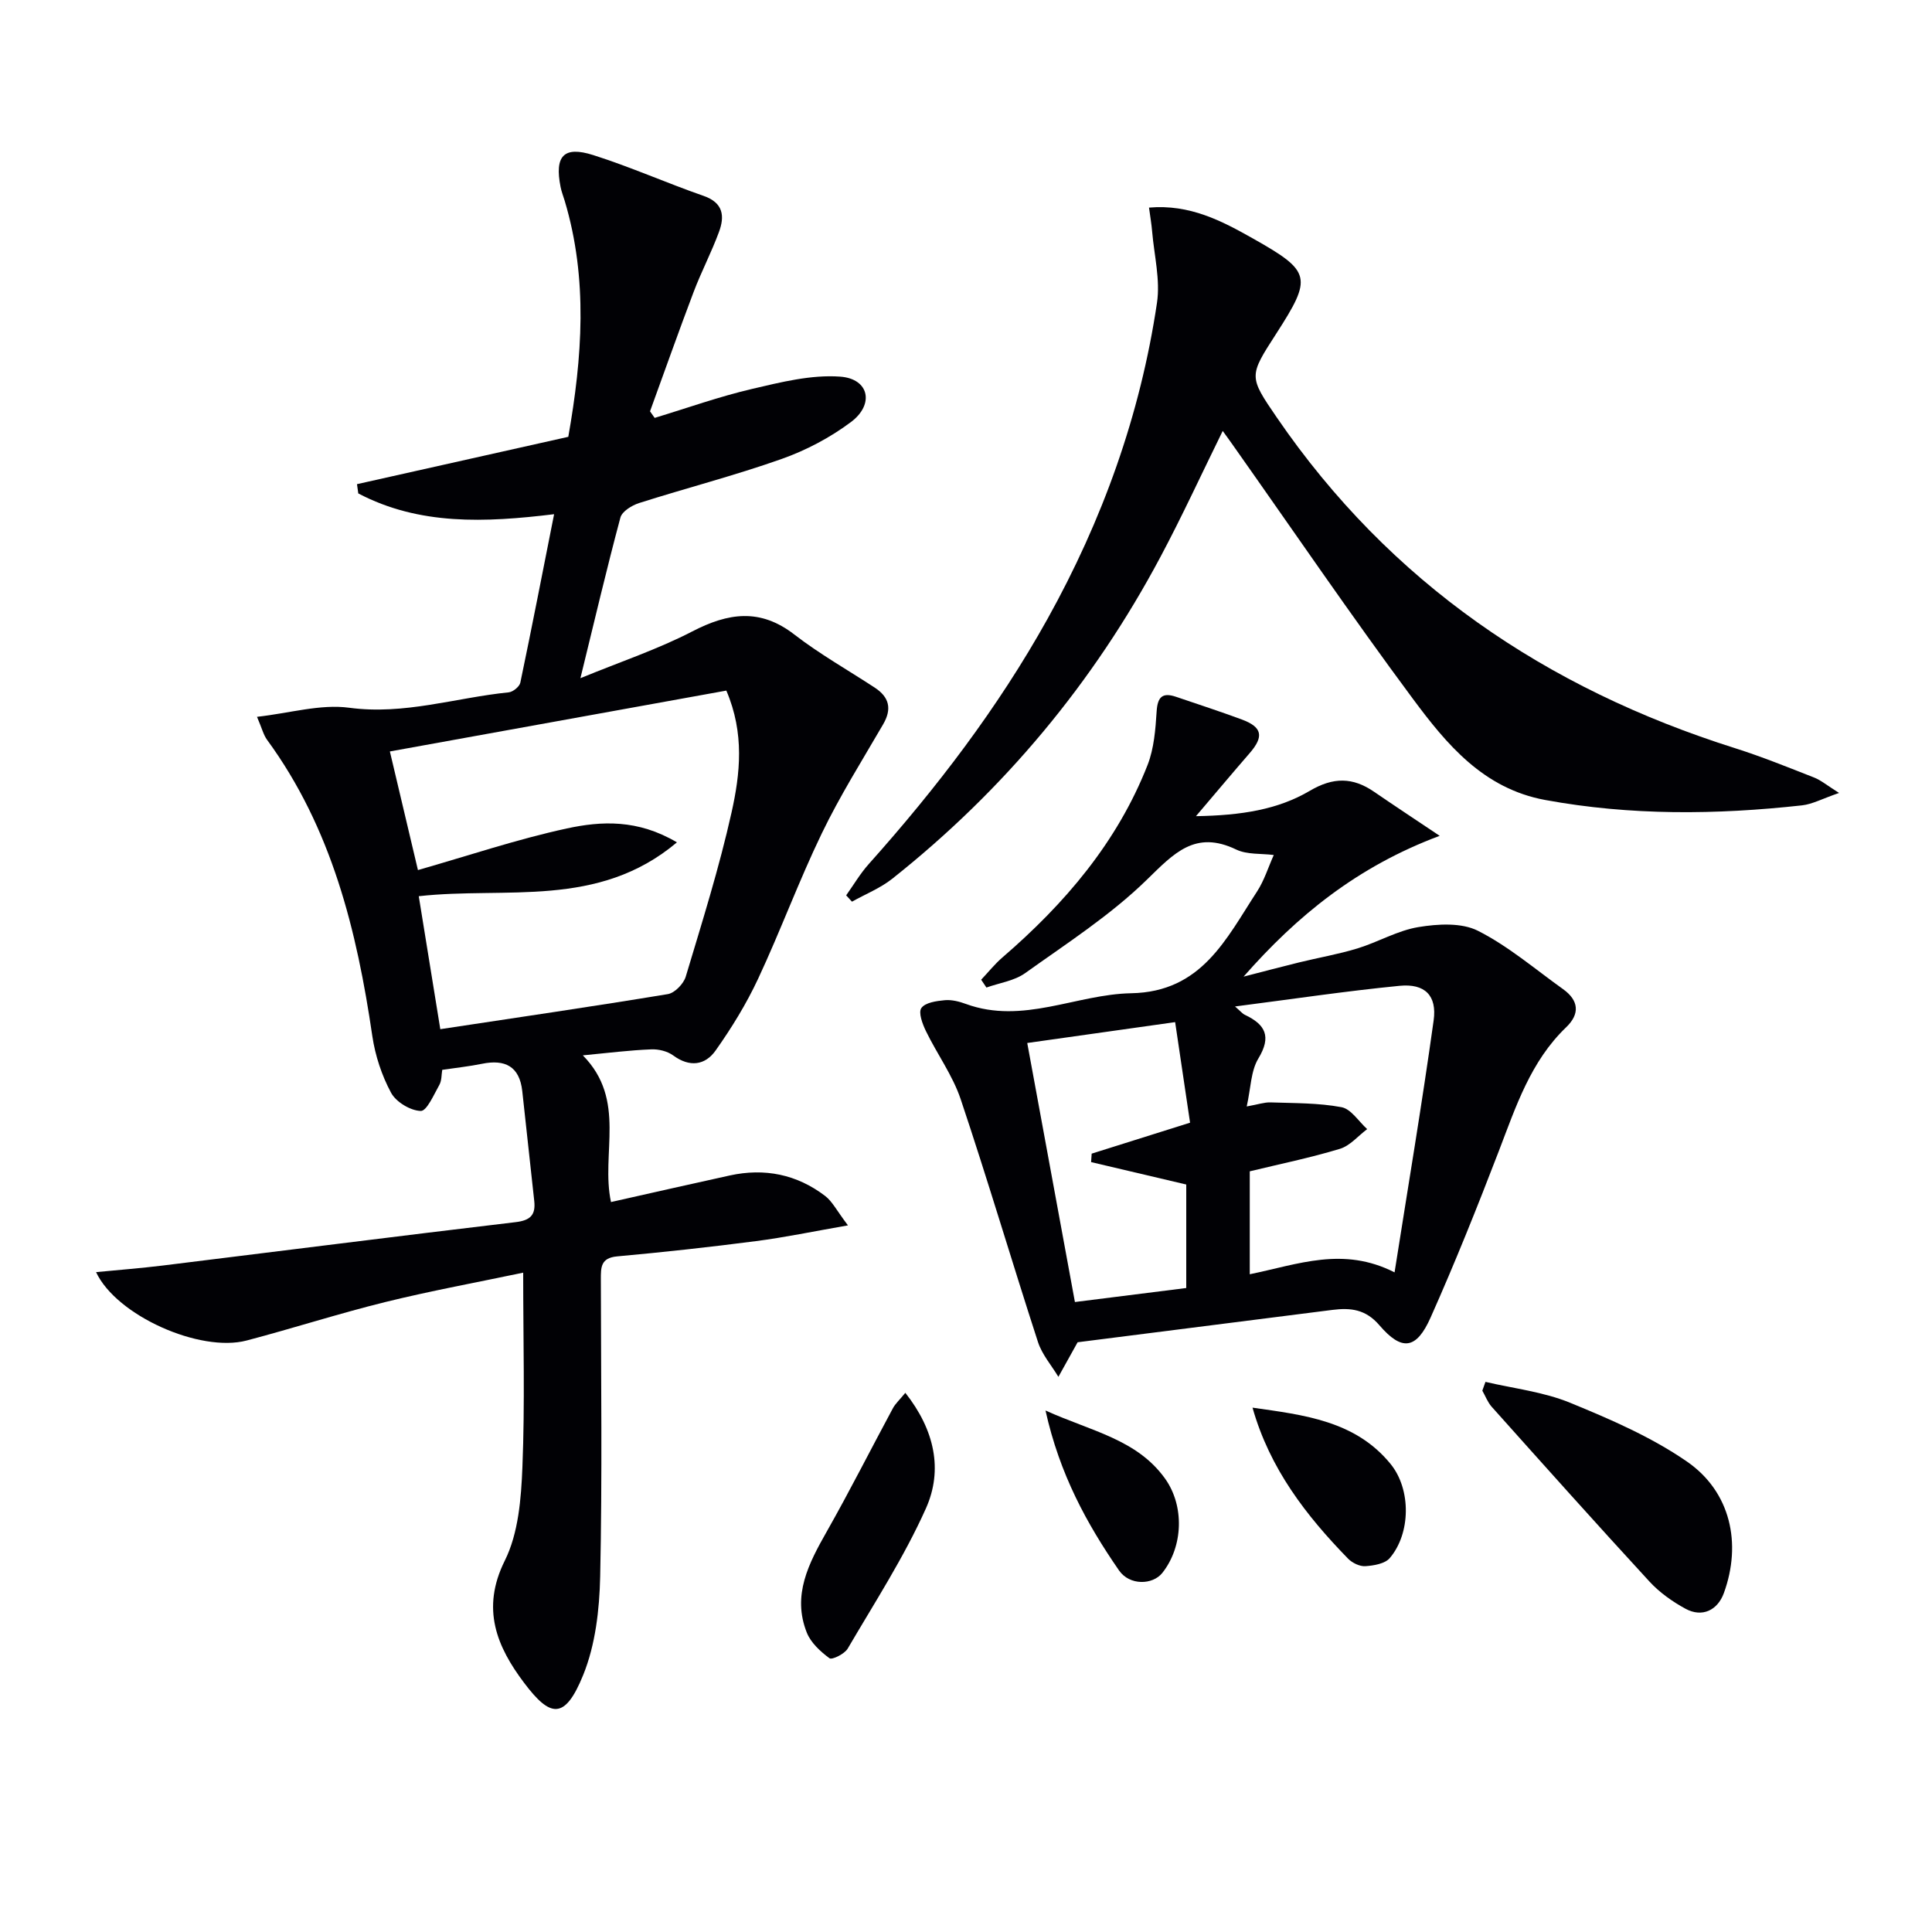
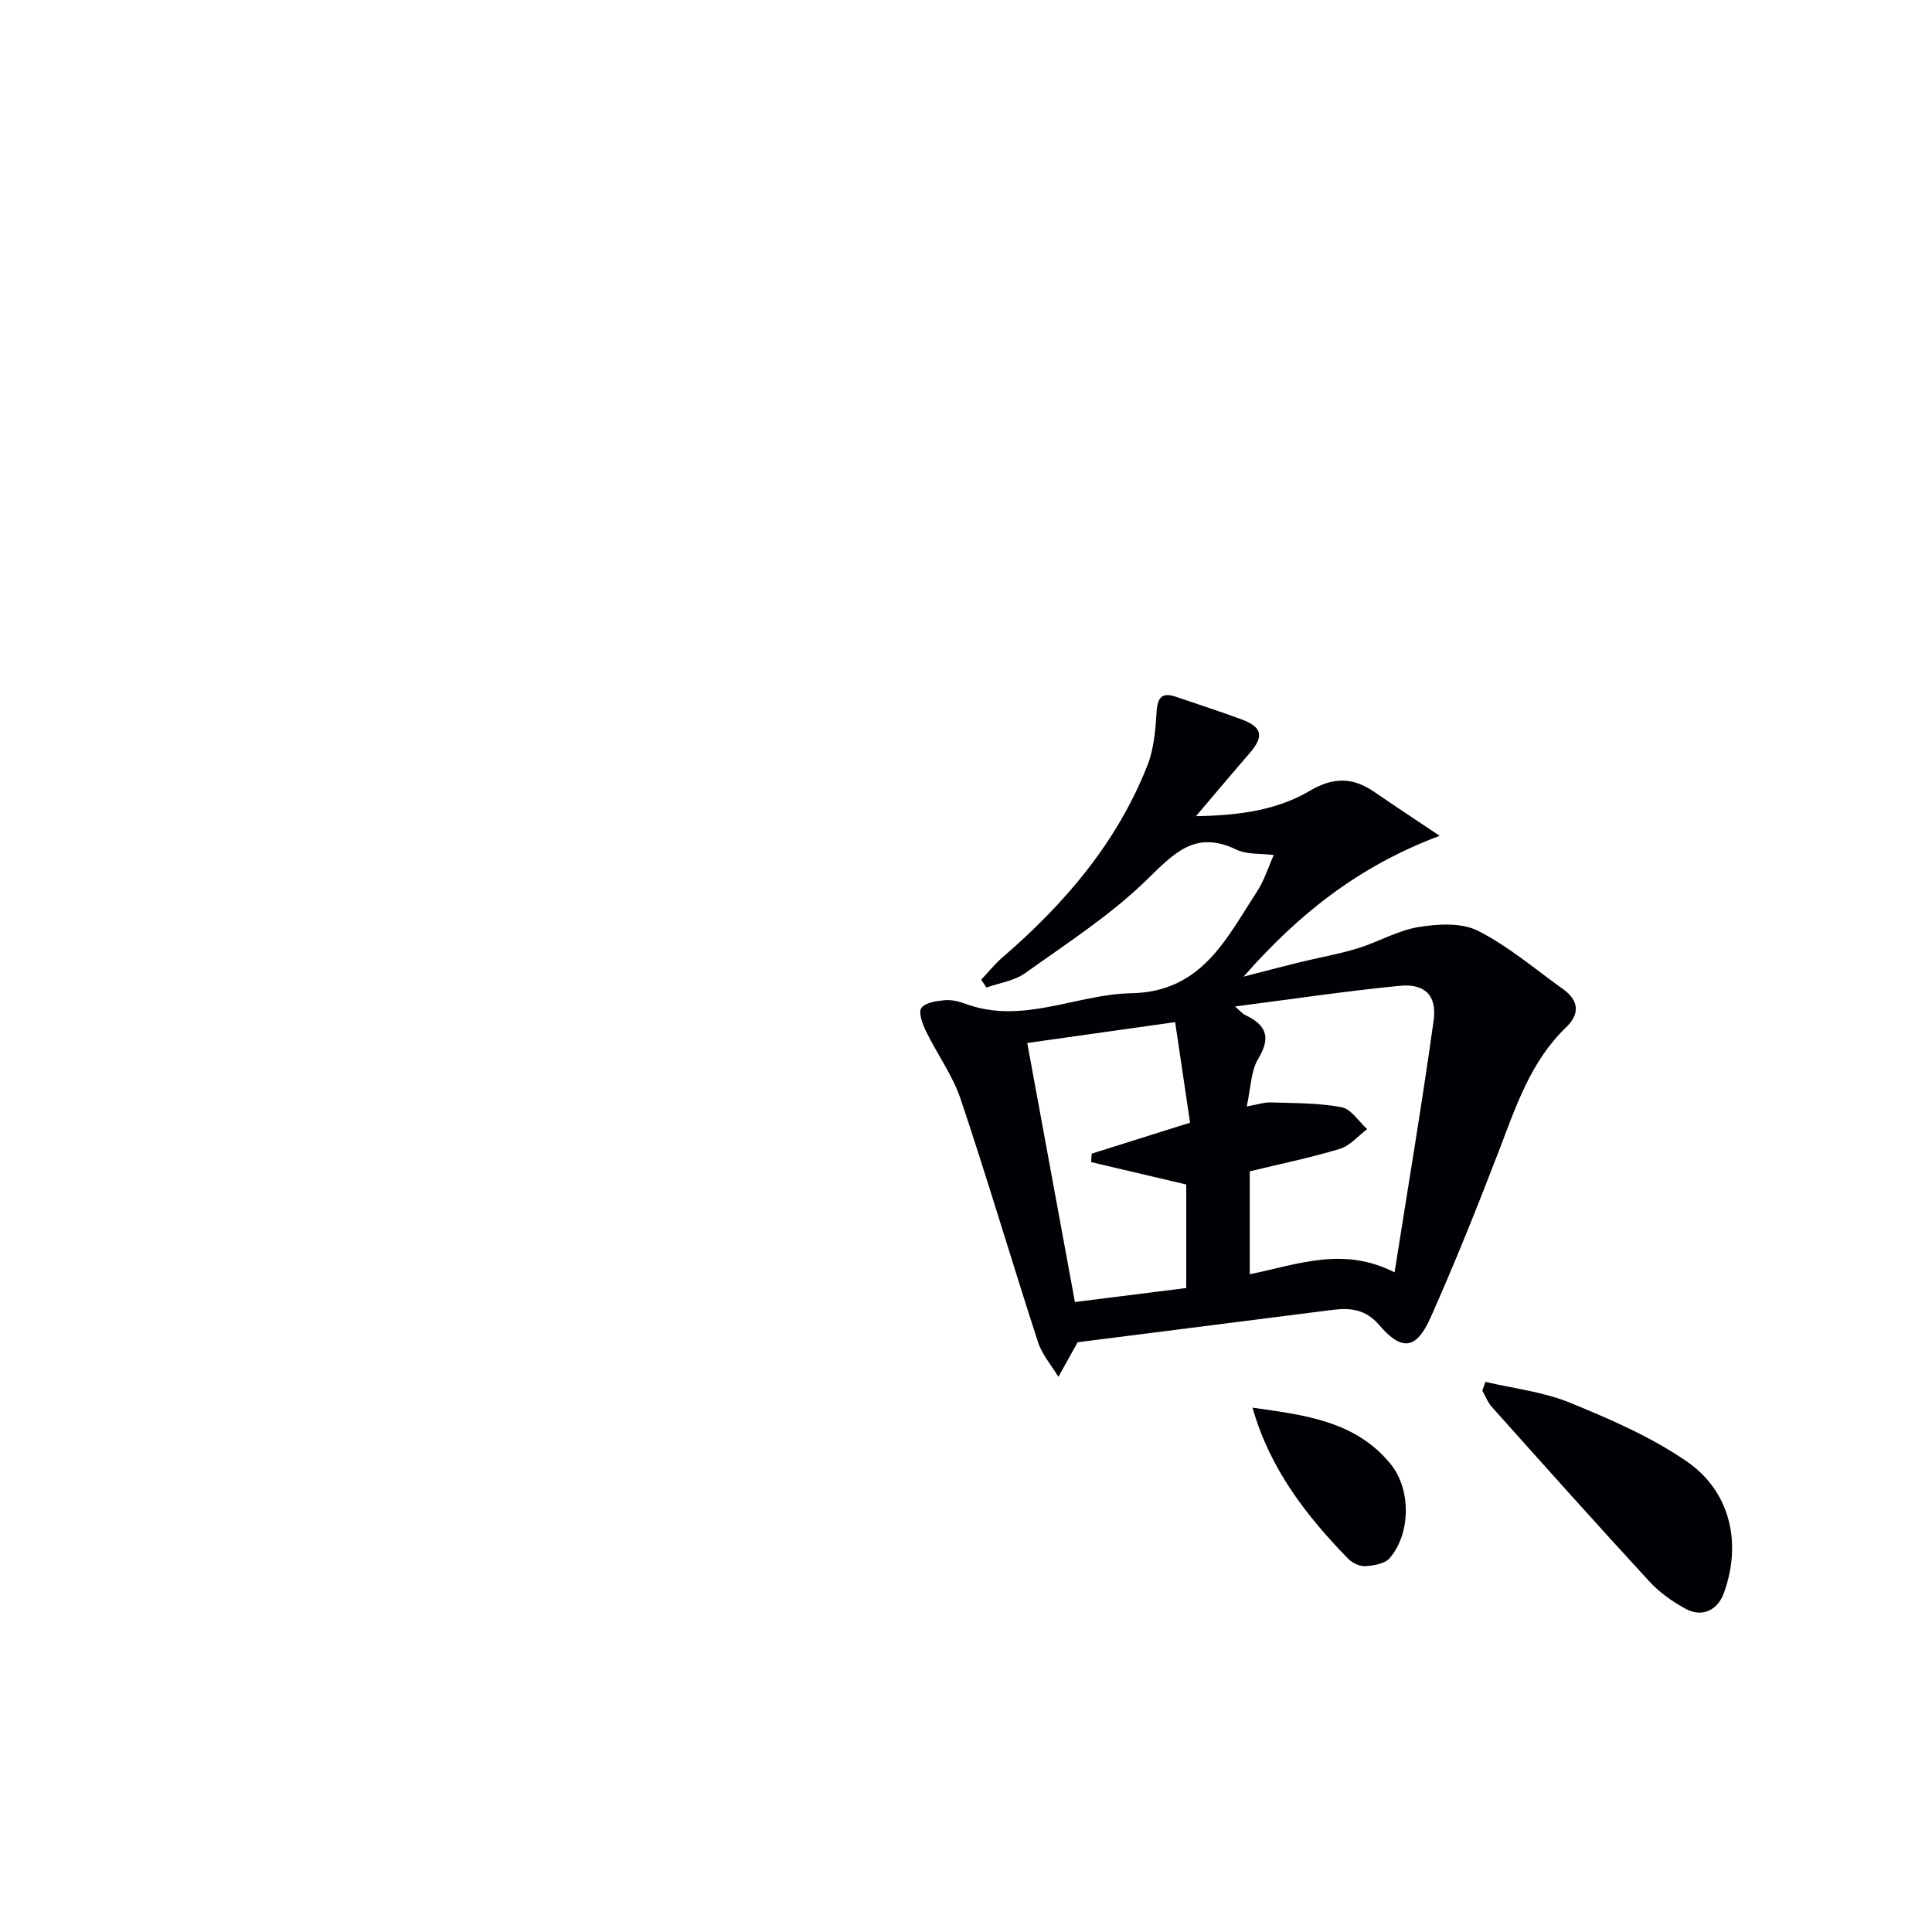
<svg xmlns="http://www.w3.org/2000/svg" enable-background="new 0 0 400 400" viewBox="0 0 400 400">
  <g fill="#010105">
-     <path d="m120.67 218.5c9.14 9.27 3.67 20.35 5.83 30.37 8.16-1.83 16.36-3.7 24.58-5.5 7.21-1.58 13.9-.24 19.77 4.25 1.47 1.12 2.37 3 4.71 6.08-7.24 1.26-13.12 2.5-19.05 3.26-9.55 1.24-19.14 2.29-28.73 3.16-3.45.31-3.38 2.32-3.38 4.8.03 20.49.3 41-.14 61.48-.15 6.86-.98 14.14-3.52 20.4-3.84 9.47-6.87 8.71-12.21 1.64-5.65-7.49-8.99-15.34-4.02-25.32 2.83-5.68 3.39-12.84 3.65-19.38.53-13.1.16-26.23.16-40.25-9.49 2-19.06 3.75-28.49 6.07-9.66 2.38-19.15 5.45-28.77 7.98-9.65 2.54-26.95-5.14-31.17-14.16 4.74-.46 9.26-.81 13.76-1.36 24.37-2.99 48.73-6.1 73.12-8.99 3.02-.36 4.16-1.47 3.84-4.38-.84-7.58-1.64-15.17-2.48-22.75-.57-5.14-3.58-6.63-8.36-5.65-2.59.53-5.24.81-8.21 1.25-.17.98-.09 2.21-.6 3.12-1.13 2-2.6 5.43-3.85 5.39-2.14-.06-5.11-1.85-6.14-3.76-1.93-3.58-3.28-7.68-3.88-11.71-3.21-21.92-8.41-43.07-21.79-61.36-.75-1.02-1.06-2.37-2.09-4.77 6.8-.76 13.13-2.68 19.08-1.88 11.42 1.54 22.05-2.08 33.04-3.19.89-.09 2.23-1.19 2.4-2.01 2.4-11.47 4.63-22.98 6.99-34.87-14.32 1.74-27.9 2.33-40.54-4.3-.09-.64-.18-1.28-.27-1.92 14.5-3.25 29-6.5 43.75-9.8 2.89-16.4 4.11-32.67-.75-48.88-.29-.95-.66-1.89-.85-2.86-1.27-6.41.64-8.54 6.77-6.59 7.73 2.45 15.18 5.78 22.85 8.45 4.11 1.43 4.38 4.22 3.17 7.48-1.55 4.21-3.65 8.21-5.24 12.4-3.11 8.2-6.03 16.48-9.03 24.72.32.45.64.91.96 1.36 6.71-2.03 13.35-4.41 20.17-6 5.99-1.4 12.26-2.98 18.26-2.54 5.97.44 7.11 5.73 2.21 9.4-4.3 3.22-9.3 5.86-14.37 7.65-9.69 3.43-19.68 6-29.49 9.12-1.5.48-3.52 1.72-3.87 3-2.86 10.67-5.38 21.42-8.28 33.26 8.33-3.42 16.03-5.99 23.14-9.67 7.45-3.86 14.05-4.87 21.16.64 5.24 4.05 11.07 7.34 16.63 10.98 3.01 1.97 3.61 4.4 1.74 7.61-4.34 7.47-8.96 14.82-12.7 22.58-4.76 9.85-8.54 20.17-13.18 30.09-2.43 5.2-5.49 10.18-8.81 14.87-2.17 3.06-5.38 3.5-8.77 1.01-1.2-.88-3.03-1.33-4.54-1.26-4.44.17-8.86.73-14.17 1.24zm-34.14-38.36c10.5-3 20.54-6.39 30.84-8.62 7.12-1.54 14.66-1.93 22.78 2.88-16.36 13.78-35.4 9.13-53.45 11.15 1.5 9.28 2.97 18.32 4.46 27.53 16.31-2.47 31.74-4.72 47.11-7.26 1.43-.24 3.27-2.14 3.71-3.63 3.38-11.26 6.92-22.51 9.48-33.98 1.78-7.99 2.72-16.35-1.08-25.23-23.16 4.19-46.23 8.36-69.66 12.6 2.11 8.9 4 16.91 5.81 24.56z" />
    <path d="m203.14 202.84c1.46-1.54 2.8-3.23 4.4-4.61 12.9-11.12 23.76-23.81 30.05-39.84 1.34-3.43 1.64-7.36 1.88-11.1.19-2.99 1.19-3.98 4-3.03 4.56 1.55 9.14 3.04 13.65 4.71 4.23 1.57 4.59 3.52 1.61 6.96-3.43 3.95-6.78 7.95-11.12 13.05 9.42-.16 16.96-1.36 23.57-5.25 4.85-2.86 8.89-2.84 13.31.2 4.02 2.76 8.09 5.44 13.58 9.12-17.07 6.37-29.52 16.54-40.6 29.15 3.83-.98 7.64-2 11.48-2.94 4.03-.99 8.14-1.69 12.1-2.9 4.27-1.31 8.3-3.71 12.64-4.42 4.01-.66 8.9-.95 12.3.77 6.29 3.18 11.81 7.92 17.61 12.07 3.28 2.34 3.56 5.13.64 7.92-7.36 7.07-10.39 16.41-13.91 25.58-4.46 11.6-9.08 23.15-14.14 34.5-2.94 6.61-5.95 7.02-10.59 1.61-2.86-3.34-5.98-3.66-9.73-3.19-17.76 2.26-35.52 4.51-52.76 6.7-1.3 2.33-2.64 4.74-3.98 7.16-1.44-2.39-3.39-4.62-4.23-7.21-5.43-16.72-10.41-33.6-16-50.27-1.66-4.94-4.88-9.34-7.19-14.09-.72-1.48-1.61-3.86-.95-4.79.81-1.14 3.13-1.46 4.85-1.62 1.43-.13 3 .27 4.38.78 11.78 4.3 22.83-2.01 34.22-2.22 14.6-.27 19.66-11.28 26.04-21.05 1.5-2.3 2.33-5.04 3.47-7.57-2.61-.34-5.52-.05-7.77-1.13-8.48-4.08-12.87.75-18.51 6.25-7.53 7.35-16.58 13.18-25.2 19.34-2.24 1.6-5.32 2.02-8.01 2.98-.38-.54-.74-1.08-1.09-1.62zm55.61 60.98c10.07-2.06 19.32-5.81 29.98-.39 2.75-17.48 5.67-34.78 8.09-52.16.72-5.18-1.83-7.67-7.03-7.17-11.13 1.09-22.2 2.75-34.09 4.28 1.12.97 1.52 1.48 2.04 1.73 4.25 2.01 5.55 4.48 2.79 9.04-1.57 2.59-1.56 6.14-2.41 9.93 2.36-.42 3.64-.88 4.91-.84 4.92.17 9.91.09 14.71.99 1.99.37 3.56 2.96 5.32 4.54-1.88 1.41-3.56 3.46-5.67 4.09-6.14 1.86-12.45 3.15-18.64 4.65zm-46.07-47.88c3.32 18.04 6.58 35.77 9.87 53.63 7.87-.99 15.52-1.95 23.05-2.9 0-7.63 0-14.7 0-21.43-6.82-1.61-13.26-3.12-19.7-4.64.04-.58.08-1.17.12-1.75 6.57-2.07 13.13-4.13 20.37-6.41-1.04-7-2.09-14.1-3.09-20.82-10.96 1.55-20.79 2.93-30.62 4.32z" />
-     <path d="m253.15 89.22c-4.4 8.94-8.39 17.64-12.88 26.06-13.86 26.05-32.4 48.29-55.52 66.64-2.48 1.97-5.56 3.19-8.36 4.76-.4-.44-.8-.87-1.2-1.31 1.54-2.16 2.9-4.49 4.66-6.46 14.01-15.68 26.73-32.29 36.99-50.71 11.41-20.5 19.25-42.29 22.7-65.5.71-4.76-.58-9.83-1-14.75-.13-1.57-.4-3.12-.65-4.97 8.46-.73 15.08 2.76 21.56 6.42 12.07 6.81 12.3 8.01 4.75 19.73-5.65 8.76-5.68 8.79.16 17.32 23.42 34.19 55.69 56.09 94.88 68.46 5.53 1.75 10.92 3.94 16.33 6.06 1.41.55 2.63 1.59 5.19 3.2-3.48 1.2-5.53 2.33-7.67 2.57-17.76 1.96-35.47 2.14-53.16-1.11-12.84-2.36-20.42-11.54-27.43-20.98-12.78-17.22-24.86-34.96-37.23-52.48-.63-.91-1.29-1.8-2.12-2.95z" />
    <path d="m307.55 286.1c5.85 1.38 11.99 2.06 17.48 4.31 8.35 3.42 16.84 7.09 24.22 12.18 9.09 6.27 11.38 17.01 7.66 27.23-1.3 3.58-4.5 5.12-7.93 3.26-2.73-1.48-5.4-3.38-7.49-5.65-11-11.95-21.82-24.06-32.65-36.17-.84-.94-1.3-2.22-1.94-3.34.21-.6.43-1.21.65-1.82z" />
-     <path d="m187.44 288.37c6.08 7.7 7.82 15.96 4.27 23.91-4.51 10.08-10.6 19.47-16.2 29.04-.65 1.11-3.25 2.39-3.78 2-1.87-1.38-3.86-3.21-4.69-5.3-3.08-7.75.4-14.35 4.15-20.96 4.75-8.38 9.09-16.99 13.66-25.47.52-.98 1.4-1.76 2.59-3.22z" />
    <path d="m259.32 291.44c10.67 1.52 21.31 2.71 28.6 11.68 4.27 5.26 4.17 14.37-.19 19.47-1 1.17-3.3 1.55-5.05 1.67-1.16.08-2.7-.67-3.56-1.54-8.7-8.93-16.23-18.65-19.8-31.28z" />
-     <path d="m216.46 292.03c9.53 4.31 18.92 5.97 24.74 14.08 4.07 5.68 3.77 14.09-.55 19.54-2 2.52-6.78 2.65-8.97-.51-6.67-9.66-12.29-19.9-15.22-33.11z" />
  </g>
</svg>